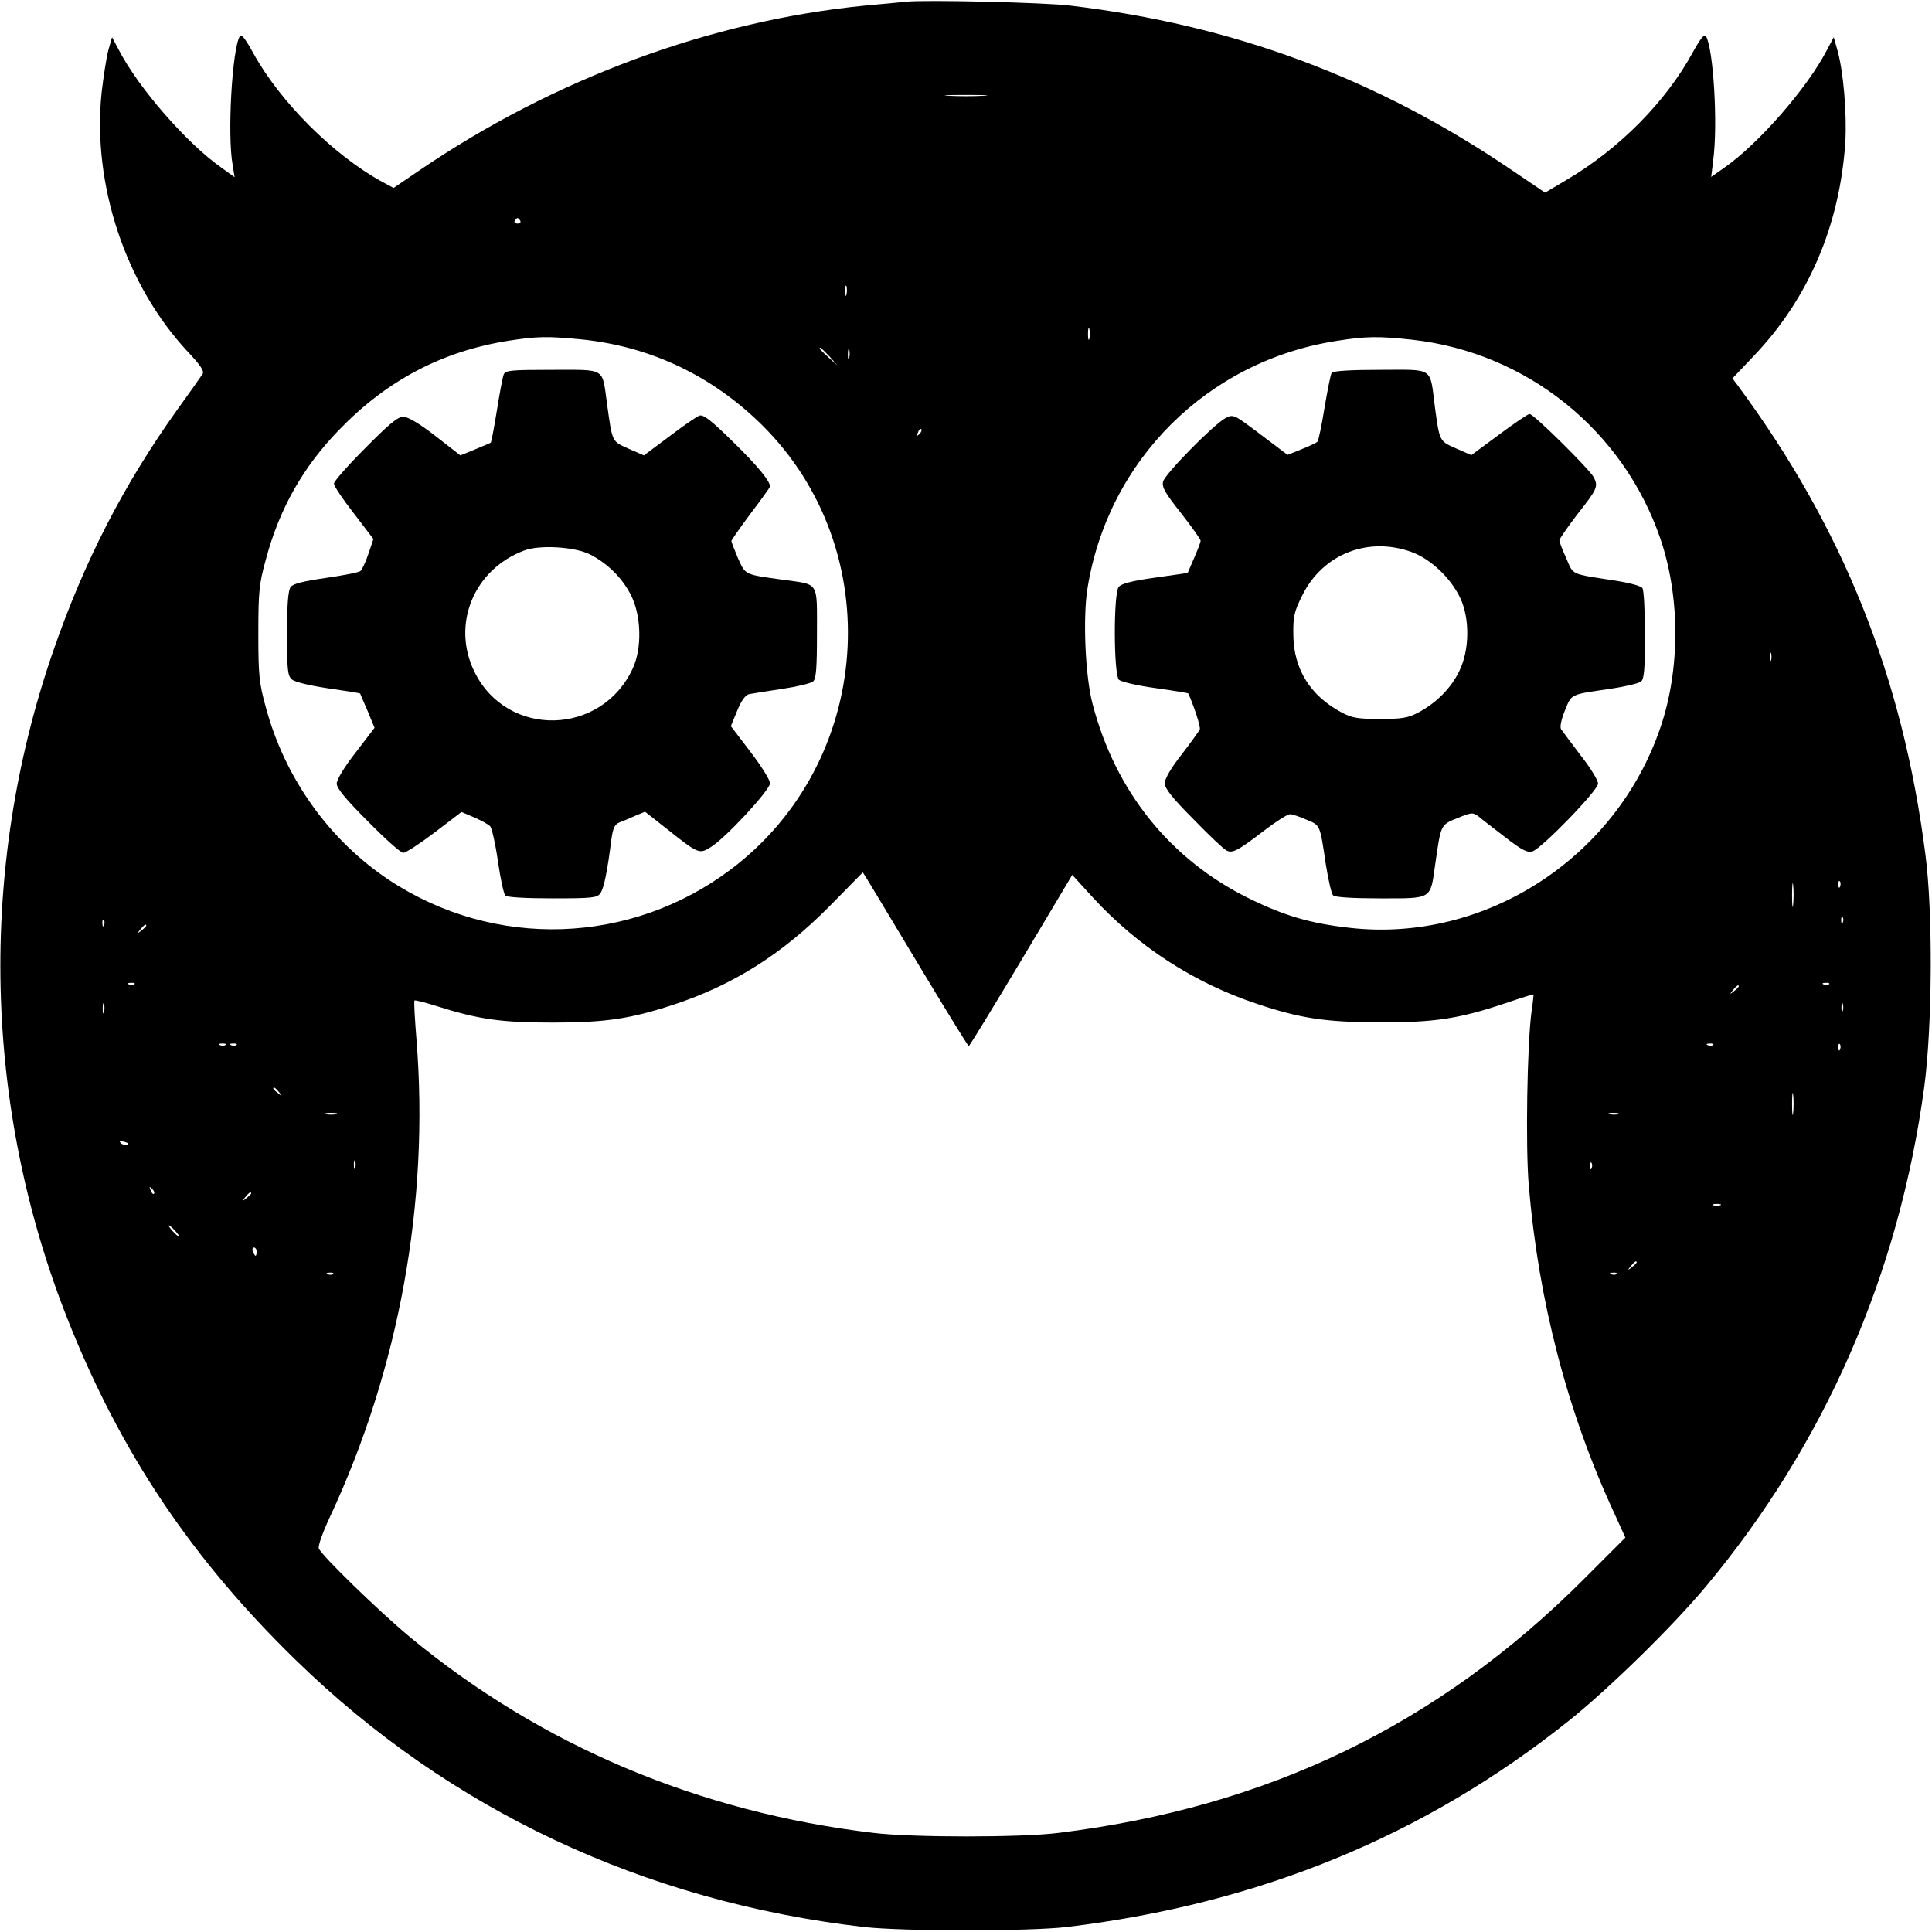
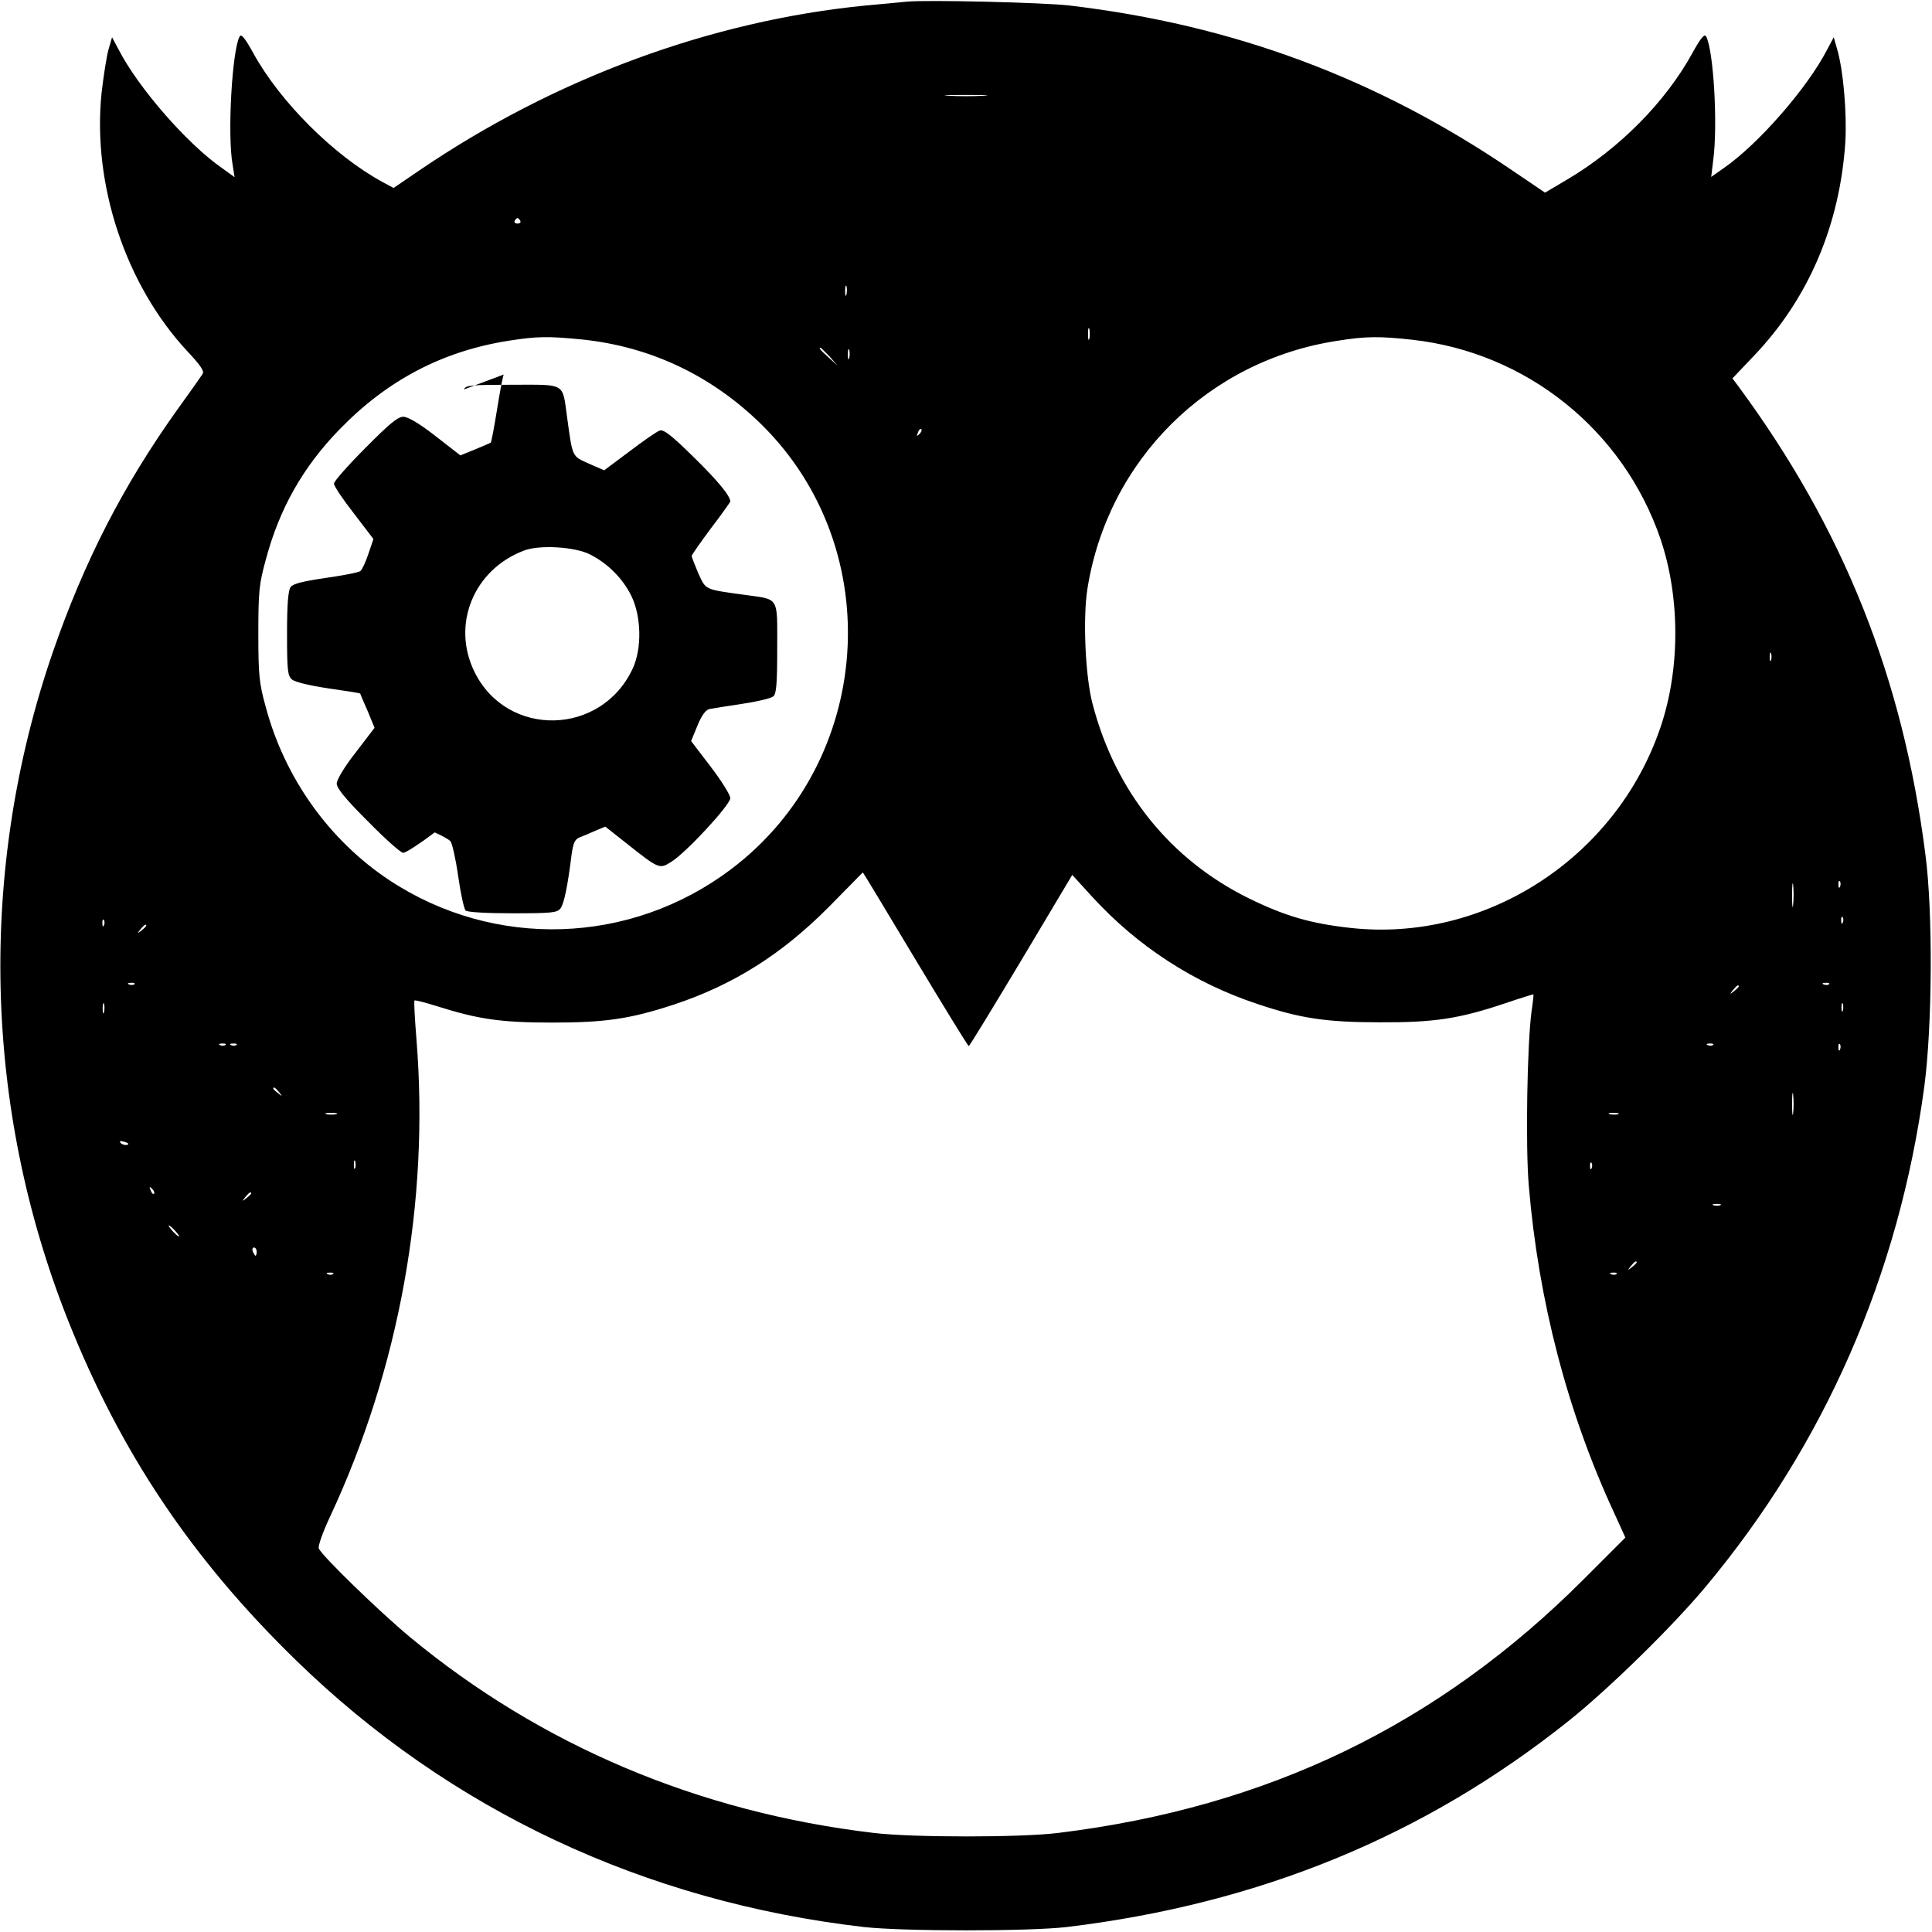
<svg xmlns="http://www.w3.org/2000/svg" version="1.0" width="700pt" height="700pt" viewBox="0 0 700 700" preserveAspectRatio="xMidYMid meet">
  <g transform="translate(0,700) scale(0.1,-0.1)" fill="#000000" stroke="none">
    <path d="M3285 6994 c-22 -2 -89 -9 -149 -14 -560 -55 -1127 -264 -1616 -597 l-94 -64 -41 22 c-177 97 -370 290 -467 466 -28 51 -43 71 -49 62 -28 -46 -46 -359 -26 -467 l7 -44 -47 34 c-125 87 -302 290 -373 428 l-24 45 -13 -45 c-7 -25 -18 -96 -25 -157 -34 -331 87 -696 312 -937 47 -50 61 -71 54 -81 -5 -8 -45 -65 -90 -127 -198 -277 -339 -552 -453 -882 -271 -787 -251 -1649 56 -2421 190 -478 448 -863 825 -1230 557 -543 1263 -875 2058 -967 144 -16 598 -16 735 0 698 84 1297 330 1820 748 145 116 374 340 495 485 431 516 700 1131 792 1811 29 218 32 631 4 843 -82 642 -298 1181 -678 1696 l-21 28 77 81 c198 207 312 473 332 775 6 104 -7 261 -30 338 l-12 42 -24 -45 c-71 -138 -248 -341 -373 -428 l-47 -33 7 58 c18 131 1 407 -26 452 -6 9 -21 -10 -49 -61 -97 -177 -264 -346 -453 -458 l-81 -48 -121 82 c-490 333 -1009 526 -1602 596 -92 11 -518 21 -590 14z m278 -341 c-35 -2 -91 -2 -125 0 -35 2 -7 3 62 3 69 0 97 -1 63 -3z m-1678 -453 c3 -5 -1 -10 -10 -10 -9 0 -13 5 -10 10 3 6 8 10 10 10 2 0 7 -4 10 -10z m1182 -267 c-3 -10 -5 -4 -5 12 0 17 2 24 5 18 2 -7 2 -21 0 -30z m880 -160 c-3 -10 -5 -2 -5 17 0 19 2 27 5 18 2 -10 2 -26 0 -35z m-1838 -3 c250 -26 472 -132 653 -311 456 -453 402 -1220 -114 -1609 -364 -274 -856 -290 -1236 -40 -218 144 -380 370 -449 628 -24 87 -27 115 -27 267 0 152 3 180 27 267 49 184 134 335 266 471 173 179 373 284 611 322 108 17 145 17 269 5z m3008 -1 c414 -46 764 -327 899 -721 72 -212 72 -473 0 -684 -161 -474 -636 -780 -1123 -726 -145 16 -237 43 -368 107 -284 140 -483 386 -566 703 -27 100 -36 313 -19 419 74 466 436 826 904 898 105 17 155 17 273 4z m-2111 -61 l29 -33 -32 29 c-31 28 -38 36 -30 36 2 0 16 -15 33 -32z m71 -5 c-3 -10 -5 -4 -5 12 0 17 2 24 5 18 2 -7 2 -21 0 -30z m254 -276 c-10 -9 -11 -8 -5 6 3 10 9 15 12 12 3 -3 0 -11 -7 -18z m3086 -819 c-3 -7 -5 -2 -5 12 0 14 2 19 5 13 2 -7 2 -19 0 -25z m-3101 -1083 c104 -173 191 -315 194 -315 3 0 88 140 190 310 l185 310 73 -80 c165 -180 369 -312 599 -388 155 -52 248 -66 443 -66 197 -1 287 13 454 69 56 19 101 33 102 32 1 -1 -2 -29 -7 -62 -16 -122 -22 -488 -10 -630 35 -418 140 -822 310 -1188 l40 -88 -152 -152 c-527 -527 -1144 -825 -1902 -918 -133 -17 -532 -17 -670 0 -634 75 -1205 317 -1679 709 -112 93 -324 299 -331 322 -3 9 15 60 40 113 252 539 361 1144 314 1730 -6 76 -10 140 -7 142 2 2 38 -7 79 -20 152 -48 233 -60 419 -60 193 0 282 13 441 65 215 71 393 183 564 356 66 67 121 123 121 123 1 1 86 -141 190 -314z m3181 198 c-2 -21 -4 -6 -4 32 0 39 2 55 4 38 2 -18 2 -50 0 -70z m170 65 c-3 -8 -6 -5 -6 6 -1 11 2 17 5 13 3 -3 4 -12 1 -19z m10 -130 c-3 -8 -6 -5 -6 6 -1 11 2 17 5 13 3 -3 4 -12 1 -19z m-6300 -10 c-3 -8 -6 -5 -6 6 -1 11 2 17 5 13 3 -3 4 -12 1 -19z m153 -2 c0 -2 -8 -10 -17 -17 -16 -13 -17 -12 -4 4 13 16 21 21 21 13z m-43 -212 c-3 -3 -12 -4 -19 -1 -8 3 -5 6 6 6 11 1 17 -2 13 -5z m6140 0 c-3 -3 -12 -4 -19 -1 -8 3 -5 6 6 6 11 1 17 -2 13 -5z m-327 -8 c0 -2 -8 -10 -17 -17 -16 -13 -17 -12 -4 4 13 16 21 21 21 13z m-5923 -93 c-3 -10 -5 -4 -5 12 0 17 2 24 5 18 2 -7 2 -21 0 -30z m6300 5 c-3 -7 -5 -2 -5 12 0 14 2 19 5 13 2 -7 2 -19 0 -25z m-5860 -124 c-3 -3 -12 -4 -19 -1 -8 3 -5 6 6 6 11 1 17 -2 13 -5z m40 0 c-3 -3 -12 -4 -19 -1 -8 3 -5 6 6 6 11 1 17 -2 13 -5z m5350 0 c-3 -3 -12 -4 -19 -1 -8 3 -5 6 6 6 11 1 17 -2 13 -5z m460 -16 c-3 -8 -6 -5 -6 6 -1 11 2 17 5 13 3 -3 4 -12 1 -19z m-5656 -155 c13 -16 12 -17 -3 -4 -10 7 -18 15 -18 17 0 8 8 3 21 -13z m5486 -75 c-2 -18 -4 -4 -4 32 0 36 2 50 4 33 2 -18 2 -48 0 -65z m-5279 -5 c-10 -2 -26 -2 -35 0 -10 3 -2 5 17 5 19 0 27 -2 18 -5z m4645 0 c-7 -2 -21 -2 -30 0 -10 3 -4 5 12 5 17 0 24 -2 18 -5z m-5402 -111 c-7 -2 -18 1 -23 6 -8 8 -4 9 13 5 13 -4 18 -8 10 -11z m826 -84 c-3 -7 -5 -2 -5 12 0 14 2 19 5 13 2 -7 2 -19 0 -25z m4480 0 c-3 -8 -6 -5 -6 6 -1 11 2 17 5 13 3 -3 4 -12 1 -19z m-5209 -93 c-3 -3 -9 2 -12 12 -6 14 -5 15 5 6 7 -7 10 -15 7 -18z m352 1 c0 -2 -8 -10 -17 -17 -16 -13 -17 -12 -4 4 13 16 21 21 21 13z m5323 -43 c-7 -2 -19 -2 -25 0 -7 3 -2 5 12 5 14 0 19 -2 13 -5z m-5598 -93 c10 -11 16 -20 13 -20 -3 0 -13 9 -23 20 -10 11 -16 20 -13 20 3 0 13 -9 23 -20z m295 -75 c0 -8 -2 -15 -4 -15 -2 0 -6 7 -10 15 -3 8 -1 15 4 15 6 0 10 -7 10 -15z m5000 -39 c0 -2 -8 -10 -17 -17 -16 -13 -17 -12 -4 4 13 16 21 21 21 13z m-4723 -42 c-3 -3 -12 -4 -19 -1 -8 3 -5 6 6 6 11 1 17 -2 13 -5z m4650 0 c-3 -3 -12 -4 -19 -1 -8 3 -5 6 6 6 11 1 17 -2 13 -5z" />
-     <path d="M1825 5643 c-4 -10 -15 -69 -25 -132 -10 -62 -20 -114 -22 -115 -2 -1 -27 -12 -56 -24 l-54 -22 -90 70 c-59 46 -100 70 -117 70 -20 0 -52 -27 -138 -114 -62 -62 -113 -120 -113 -128 0 -9 32 -57 72 -108 l71 -93 -18 -53 c-10 -30 -23 -58 -29 -63 -6 -5 -63 -16 -126 -25 -82 -12 -119 -21 -127 -33 -9 -12 -13 -63 -13 -168 0 -132 2 -154 18 -167 10 -9 64 -22 131 -32 63 -9 115 -17 116 -19 0 -1 12 -29 27 -63 l25 -61 -68 -89 c-41 -52 -69 -99 -69 -113 0 -17 32 -56 113 -137 62 -63 119 -114 128 -114 9 0 60 33 114 74 l97 74 47 -20 c25 -11 51 -25 57 -32 6 -6 19 -63 28 -126 9 -63 21 -119 27 -125 6 -6 75 -10 170 -10 144 0 162 2 174 18 13 18 26 82 40 195 6 42 12 55 29 62 11 4 37 15 57 24 l36 15 80 -63 c113 -90 117 -91 157 -66 54 32 216 208 216 232 0 12 -32 63 -71 114 l-71 93 23 56 c15 37 30 57 43 60 12 2 65 11 120 19 54 8 104 20 112 27 11 9 14 47 14 175 0 190 9 175 -120 193 -145 20 -138 17 -166 78 -13 31 -24 59 -24 63 0 3 32 49 70 100 39 51 70 95 70 97 0 20 -45 75 -133 161 -81 80 -109 101 -123 96 -11 -4 -60 -38 -110 -76 l-91 -68 -55 24 c-62 28 -59 21 -79 166 -18 129 -2 120 -198 120 -152 0 -170 -2 -176 -17z m313 -652 c65 -33 118 -87 149 -149 37 -75 39 -191 6 -263 -113 -246 -456 -254 -574 -13 -84 171 -3 370 179 439 56 22 186 14 240 -14z" />
-     <path d="M4825 5649 c-4 -5 -15 -62 -26 -126 -10 -64 -22 -120 -26 -124 -5 -4 -30 -16 -58 -27 l-50 -20 -98 74 c-97 73 -98 74 -127 59 -42 -22 -219 -202 -226 -230 -5 -20 8 -42 65 -114 39 -50 71 -95 71 -100 0 -6 -11 -34 -24 -64 l-23 -53 -119 -17 c-86 -12 -122 -22 -131 -34 -19 -25 -18 -317 1 -336 8 -7 65 -21 132 -30 64 -9 118 -18 119 -19 19 -41 46 -121 42 -131 -3 -6 -32 -47 -66 -91 -38 -48 -61 -88 -61 -104 0 -18 27 -53 103 -129 56 -58 110 -109 120 -114 22 -12 40 -3 139 73 42 32 83 58 92 58 8 0 35 -9 60 -20 50 -21 48 -15 70 -164 9 -55 20 -104 26 -110 7 -7 70 -11 171 -11 190 0 181 -5 199 123 21 146 19 143 81 168 51 21 55 21 76 6 11 -10 55 -43 96 -75 61 -47 80 -57 99 -52 34 11 238 221 238 246 0 12 -28 58 -63 102 -34 45 -66 88 -71 95 -5 8 1 36 14 68 25 61 18 57 163 78 54 8 105 20 113 27 11 9 14 44 14 168 0 86 -4 162 -9 170 -5 8 -46 19 -97 27 -167 26 -152 19 -179 81 -14 30 -25 60 -25 65 0 6 29 47 63 92 75 95 78 103 62 136 -16 30 -218 230 -233 230 -6 0 -56 -34 -111 -75 l-100 -74 -55 24 c-61 27 -60 25 -77 150 -19 148 -1 135 -198 135 -108 0 -172 -4 -176 -11z m292 -650 c68 -26 138 -92 173 -164 36 -75 35 -190 -3 -267 -30 -62 -83 -115 -149 -150 -36 -19 -58 -23 -138 -23 -80 0 -102 4 -138 23 -115 61 -175 158 -176 282 -1 66 3 84 32 142 74 151 240 216 399 157z" />
+     <path d="M1825 5643 c-4 -10 -15 -69 -25 -132 -10 -62 -20 -114 -22 -115 -2 -1 -27 -12 -56 -24 l-54 -22 -90 70 c-59 46 -100 70 -117 70 -20 0 -52 -27 -138 -114 -62 -62 -113 -120 -113 -128 0 -9 32 -57 72 -108 l71 -93 -18 -53 c-10 -30 -23 -58 -29 -63 -6 -5 -63 -16 -126 -25 -82 -12 -119 -21 -127 -33 -9 -12 -13 -63 -13 -168 0 -132 2 -154 18 -167 10 -9 64 -22 131 -32 63 -9 115 -17 116 -19 0 -1 12 -29 27 -63 l25 -61 -68 -89 c-41 -52 -69 -99 -69 -113 0 -17 32 -56 113 -137 62 -63 119 -114 128 -114 9 0 60 33 114 74 c25 -11 51 -25 57 -32 6 -6 19 -63 28 -126 9 -63 21 -119 27 -125 6 -6 75 -10 170 -10 144 0 162 2 174 18 13 18 26 82 40 195 6 42 12 55 29 62 11 4 37 15 57 24 l36 15 80 -63 c113 -90 117 -91 157 -66 54 32 216 208 216 232 0 12 -32 63 -71 114 l-71 93 23 56 c15 37 30 57 43 60 12 2 65 11 120 19 54 8 104 20 112 27 11 9 14 47 14 175 0 190 9 175 -120 193 -145 20 -138 17 -166 78 -13 31 -24 59 -24 63 0 3 32 49 70 100 39 51 70 95 70 97 0 20 -45 75 -133 161 -81 80 -109 101 -123 96 -11 -4 -60 -38 -110 -76 l-91 -68 -55 24 c-62 28 -59 21 -79 166 -18 129 -2 120 -198 120 -152 0 -170 -2 -176 -17z m313 -652 c65 -33 118 -87 149 -149 37 -75 39 -191 6 -263 -113 -246 -456 -254 -574 -13 -84 171 -3 370 179 439 56 22 186 14 240 -14z" />
  </g>
</svg>